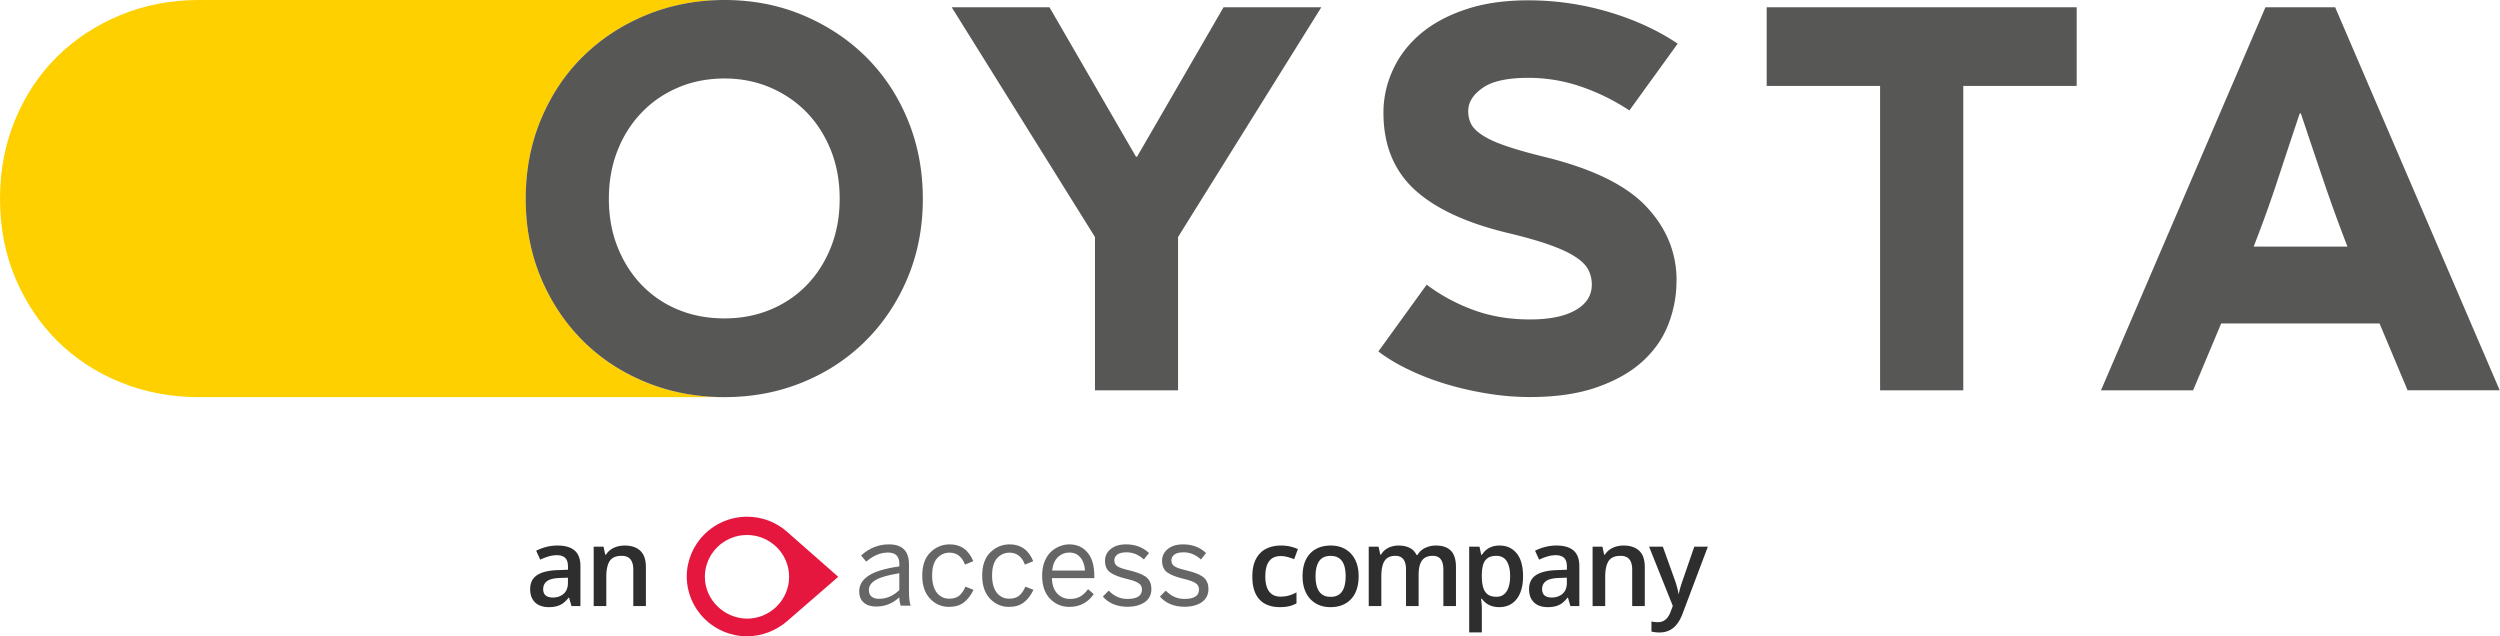
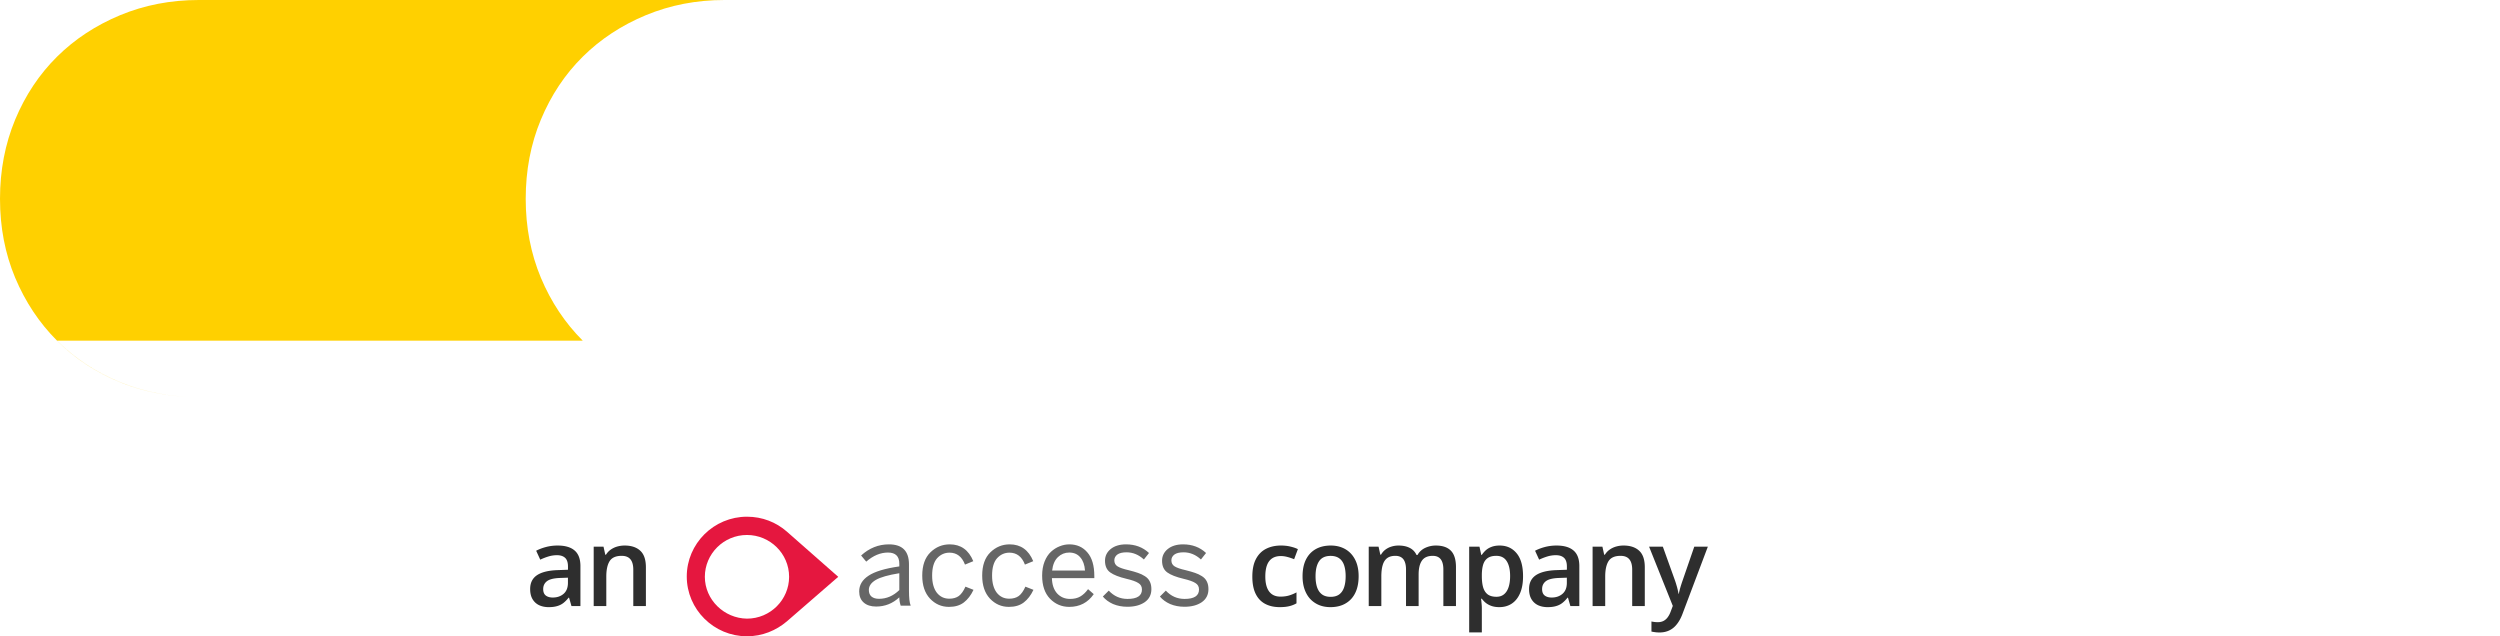
<svg xmlns="http://www.w3.org/2000/svg" xml:space="preserve" style="fill-rule:evenodd;clip-rule:evenodd;stroke-linejoin:round;stroke-miterlimit:2" viewBox="0 0 1599 407">
  <path d="M560.366 387.945c-3.345 0-5.986-.848-7.925-2.545-1.939-1.696-2.909-4.072-2.909-7.125 0-4.072 1.988-7.417 5.963-10.034 3.974-2.666 10.542-4.653 19.703-5.962v-1.745c0-4.75-2.423-7.126-7.27-7.126-4.799 0-9.428 1.939-13.888 5.817l-3.272-3.926c5.187-4.75 11.125-7.126 17.814-7.126 8.531 0 12.797 4.266 12.797 12.797v16.941c0 4.508.363 7.659 1.09 9.452h-6.398c-.582-1.842-.873-3.611-.873-5.307-4.217 3.926-9.161 5.889-14.832 5.889Zm1.818-4.944c4.847 0 9.185-1.866 13.014-5.599v-10.761c-7.028 1.115-12.045 2.545-15.05 4.29-2.957 1.745-4.435 3.878-4.435 6.399 0 1.841.557 3.247 1.672 4.217 1.163.969 2.763 1.454 4.799 1.454Zm44.769 5.162c-4.751 0-8.798-1.769-12.143-5.308-3.296-3.538-4.944-8.434-4.944-14.687 0-6.543 1.745-11.512 5.235-14.905 3.49-3.393 7.61-5.09 12.361-5.09 7.077 0 12.094 3.587 15.05 10.761l-5.307 2.182c-1.939-5.09-5.235-7.635-9.889-7.635-3.102 0-5.744 1.188-7.925 3.563-2.133 2.375-3.199 6.083-3.199 11.124 0 4.654.994 8.289 2.981 10.907 2.036 2.569 4.702 3.853 7.998 3.853 2.472 0 4.508-.582 6.107-1.745 1.6-1.212 3.006-3.199 4.217-5.962l5.163 2.036c-1.648 3.49-3.708 6.18-6.18 8.07-2.473 1.891-5.647 2.836-9.525 2.836Zm38.342 0c-4.75 0-8.798-1.769-12.142-5.308-3.296-3.538-4.944-8.434-4.944-14.687 0-6.543 1.745-11.512 5.235-14.905 3.49-3.393 7.61-5.09 12.36-5.09 7.077 0 12.094 3.587 15.051 10.761l-5.308 2.182c-1.939-5.09-5.235-7.635-9.888-7.635-3.103 0-5.744 1.188-7.926 3.563-2.132 2.375-3.199 6.083-3.199 11.124 0 4.654.994 8.289 2.981 10.907 2.036 2.569 4.702 3.853 7.998 3.853 2.472 0 4.508-.582 6.108-1.745 1.599-1.212 3.005-3.199 4.217-5.962l5.162 2.036c-1.648 3.49-3.708 6.18-6.18 8.07-2.472 1.891-5.647 2.836-9.525 2.836Zm38.633 0c-4.847 0-8.967-1.745-12.36-5.235-3.345-3.49-5.017-8.41-5.017-14.76 0-3.344.509-6.325 1.527-8.943 1.066-2.666 2.448-4.774 4.144-6.325 1.697-1.552 3.539-2.715 5.526-3.49 2.036-.825 4.096-1.237 6.18-1.237 4.799 0 8.652 1.721 11.561 5.163 2.957 3.393 4.435 8.434 4.435 15.123v1.309h-27.12c.097 4.168 1.212 7.44 3.344 9.815 2.182 2.327 4.92 3.49 8.216 3.49 2.618 0 4.799-.508 6.544-1.526 1.794-1.018 3.466-2.594 5.017-4.726l3.635 3.199c-3.78 5.429-8.991 8.143-15.632 8.143Zm-10.979-23.267h21.013c-.242-3.538-1.236-6.325-2.981-8.361-1.697-2.084-4.072-3.127-7.126-3.127-2.762 0-5.162.97-7.198 2.909-2.036 1.939-3.272 4.799-3.708 8.579Zm48.133 23.194c-3.345 0-6.399-.581-9.162-1.745-2.714-1.211-4.895-2.811-6.543-4.798l3.78-3.781c3.297 3.538 7.295 5.307 11.997 5.307 6.156 0 9.234-2.011 9.234-6.034 0-1.842-.775-3.224-2.326-4.145-1.503-.969-4.024-1.866-7.562-2.69-4.702-1.115-8.168-2.472-10.397-4.072-2.23-1.599-3.345-4.095-3.345-7.489 0-3.005 1.212-5.501 3.635-7.488 2.473-1.988 5.744-2.982 9.816-2.982 5.865 0 10.761 1.842 14.687 5.526l-3.272 4.145c-3.296-3.054-7.004-4.581-11.124-4.581-2.618 0-4.581.485-5.889 1.454-1.261.97-1.891 2.206-1.891 3.708 0 1.697.703 2.981 2.109 3.854 1.405.872 3.732 1.672 6.98 2.399 2.52.63 4.532 1.212 6.034 1.745 1.503.485 2.982 1.188 4.436 2.109 1.454.921 2.496 2.06 3.126 3.417.679 1.309 1.018 2.933 1.018 4.872 0 3.587-1.43 6.374-4.29 8.361-2.86 1.939-6.543 2.908-11.051 2.908Zm36.496 0c-3.345 0-6.399-.581-9.161-1.745-2.715-1.211-4.896-2.811-6.544-4.798l3.781-3.781c3.296 3.538 7.295 5.307 11.997 5.307 6.155 0 9.233-2.011 9.233-6.034 0-1.842-.775-3.224-2.326-4.145-1.503-.969-4.023-1.866-7.562-2.69-4.702-1.115-8.167-2.472-10.397-4.072-2.23-1.599-3.345-4.095-3.345-7.489 0-3.005 1.212-5.501 3.636-7.488 2.472-1.988 5.744-2.982 9.815-2.982 5.865 0 10.761 1.842 14.687 5.526l-3.271 4.145c-3.297-3.054-7.005-4.581-11.125-4.581-2.617 0-4.581.485-5.889 1.454-1.261.97-1.891 2.206-1.891 3.708 0 1.697.703 2.981 2.109 3.854 1.406.872 3.732 1.672 6.98 2.399 2.52.63 4.532 1.212 6.035 1.745 1.502.485 2.981 1.188 4.435 2.109 1.454.921 2.496 2.06 3.126 3.417.679 1.309 1.018 2.933 1.018 4.872 0 3.587-1.43 6.374-4.29 8.361-2.859 1.939-6.543 2.908-11.051 2.908Z" style="fill:#666;fill-rule:nonzero" />
  <path d="m536.135 368.926-32.828-28.881c-6.887-6.042-15.712-9.561-25.541-9.561-21.195 0-38.511 17.196-38.511 38.243 0 21.046 17.316 38.242 38.511 38.242 9.829 0 18.654-3.718 25.541-9.56l32.828-28.483Zm-85.314 0c0-14.607 11.968-26.756 26.945-26.756 14.709 0 26.945 11.884 26.945 26.756 0 14.606-11.968 26.756-26.945 26.756-14.709-.199-26.945-12.15-26.945-26.756Z" style="fill:#e5173f;fill-rule:nonzero" />
  <path d="M818.53 388.325c-3.592 0-6.704-.698-9.335-2.093-2.631-1.396-4.656-3.535-6.074-6.418-1.419-2.883-2.128-6.543-2.128-10.982 0-4.622.778-8.397 2.334-11.325 1.556-2.929 3.706-5.091 6.452-6.486 2.768-1.396 5.937-2.094 9.506-2.094 2.265 0 4.313.229 6.143.687 1.853.434 3.421.972 4.702 1.612l-2.403 6.452a34.952 34.952 0 0 0-4.289-1.441c-1.465-.389-2.872-.583-4.222-.583-2.219 0-4.072.492-5.559 1.475-1.464.984-2.563 2.448-3.295 4.393-.709 1.945-1.064 4.359-1.064 7.241 0 2.792.366 5.148 1.099 7.07.732 1.899 1.818 3.34 3.26 4.324 1.441.961 3.214 1.442 5.319 1.442 2.082 0 3.947-.252 5.594-.755a24.87 24.87 0 0 0 4.668-1.957v7.001a17.293 17.293 0 0 1-4.634 1.819c-1.647.412-3.672.618-6.074.618Zm50.451-19.768c0 3.158-.411 5.96-1.235 8.409-.824 2.448-2.025 4.518-3.604 6.211-1.578 1.67-3.477 2.952-5.696 3.844-2.22.869-4.725 1.304-7.516 1.304-2.609 0-4.999-.435-7.173-1.304a16.372 16.372 0 0 1-5.663-3.844c-1.578-1.693-2.802-3.763-3.672-6.211-.869-2.449-1.304-5.251-1.304-8.409 0-4.186.721-7.733 2.162-10.638 1.465-2.929 3.547-5.16 6.246-6.693 2.7-1.532 5.915-2.299 9.644-2.299 3.5 0 6.589.767 9.266 2.299 2.677 1.533 4.77 3.764 6.28 6.693 1.51 2.928 2.265 6.474 2.265 10.638Zm-27.558 0c0 2.769.332 5.137.996 7.104.686 1.968 1.738 3.478 3.157 4.531 1.418 1.029 3.249 1.544 5.491 1.544 2.242 0 4.072-.515 5.491-1.544 1.418-1.053 2.459-2.563 3.123-4.531.663-1.967.995-4.335.995-7.104 0-2.768-.332-5.113-.995-7.035-.664-1.945-1.705-3.42-3.123-4.427-1.419-1.03-3.26-1.544-5.525-1.544-3.341 0-5.777 1.121-7.31 3.363-1.533 2.242-2.3 5.457-2.3 9.643Zm76.946-19.63c4.255 0 7.458 1.098 9.609 3.295 2.174 2.196 3.26 5.72 3.26 10.57v24.847h-8.065v-23.406c0-2.882-.56-5.056-1.681-6.52-1.121-1.465-2.826-2.197-5.114-2.197-3.203 0-5.514 1.03-6.932 3.089-1.396 2.036-2.094 4.999-2.094 8.889v20.145h-8.064v-23.406c0-1.922-.252-3.523-.755-4.804-.481-1.304-1.225-2.277-2.231-2.917-1.007-.664-2.277-.996-3.81-.996-2.219 0-3.992.504-5.319 1.51-1.304 1.007-2.242 2.494-2.814 4.462-.572 1.945-.858 4.335-.858 7.172v18.979h-8.065v-37.991h6.28l1.133 5.113h.446c.778-1.327 1.739-2.413 2.883-3.26a12.074 12.074 0 0 1 3.878-1.922 15.01 15.01 0 0 1 4.427-.652c2.837 0 5.228.503 7.173 1.51 1.944.984 3.397 2.494 4.358 4.53h.618c1.189-2.059 2.848-3.58 4.976-4.564a15.916 15.916 0 0 1 6.761-1.476Zm40.807 0c4.508 0 8.123 1.647 10.845 4.942 2.746 3.295 4.118 8.191 4.118 14.688 0 4.302-.64 7.928-1.921 10.879-1.259 2.929-3.032 5.148-5.32 6.658-2.265 1.487-4.907 2.231-7.927 2.231-1.922 0-3.592-.252-5.011-.755-1.418-.503-2.631-1.155-3.638-1.956a13.952 13.952 0 0 1-2.539-2.677h-.481c.115.915.218 1.933.309 3.054.114 1.099.172 2.105.172 3.02v15.478h-8.1v-54.841h6.59l1.132 5.251h.378a15.718 15.718 0 0 1 2.574-2.986c1.029-.915 2.265-1.636 3.706-2.162 1.464-.549 3.169-.824 5.113-.824Zm-2.162 6.589c-2.219 0-4.003.446-5.353 1.339-1.327.869-2.3 2.185-2.917 3.946-.595 1.762-.916 3.97-.961 6.624v1.132c0 2.815.286 5.205.858 7.173.594 1.945 1.567 3.432 2.917 4.462 1.372 1.006 3.226 1.51 5.559 1.51 1.968 0 3.592-.538 4.874-1.613 1.304-1.076 2.276-2.609 2.917-4.599.64-1.991.961-4.336.961-7.035 0-4.096-.733-7.276-2.197-9.541-1.441-2.265-3.66-3.398-6.658-3.398Zm38.543-6.589c4.803 0 8.433 1.064 10.883 3.192 2.47 2.128 3.7 5.445 3.7 9.952v25.568h-5.73l-1.54-5.388h-.28c-1.07 1.372-2.18 2.505-3.327 3.397-1.143.892-2.47 1.556-3.98 1.991-1.488.457-3.307.686-5.457.686-2.265 0-4.29-.412-6.075-1.235-1.784-.847-3.191-2.128-4.221-3.844-1.029-1.716-1.544-3.89-1.544-6.521 0-3.912 1.453-6.852 4.358-8.82 2.929-1.967 7.345-3.054 13.247-3.26l6.589-.24v-1.991c0-2.631-.62-4.507-1.85-5.628-1.215-1.121-2.931-1.681-5.15-1.681a18.69 18.69 0 0 0-5.526.823 39.011 39.011 0 0 0-5.216 2.025l-2.608-5.697c1.853-.984 3.958-1.785 6.314-2.402a29.376 29.376 0 0 1 7.413-.927Zm6.593 20.557-4.911.172c-4.027.137-6.853.823-8.477 2.059-1.624 1.235-2.437 2.928-2.437 5.079 0 1.876.561 3.249 1.682 4.118 1.121.847 2.597 1.27 4.427 1.27 2.791 0 5.102-.789 6.932-2.368 1.854-1.602 2.784-3.947 2.784-7.035v-3.295Zm36.27-20.557c4.28 0 7.61 1.11 9.99 3.329 2.4 2.196 3.6 5.731 3.6 10.605v24.778h-8.06v-23.268c0-2.952-.61-5.16-1.82-6.624-1.21-1.487-3.09-2.231-5.63-2.231-3.68 0-6.24 1.133-7.69 3.398-1.41 2.265-2.12 5.548-2.12 9.849v18.876h-8.07v-37.991h6.28l1.13 5.148h.45c.82-1.327 1.84-2.414 3.06-3.261 1.23-.869 2.6-1.521 4.11-1.956 1.54-.435 3.13-.652 4.77-.652Zm16.34.721h8.79l7.79 21.689c.34.984.65 1.956.92 2.917.3.938.55 1.865.76 2.78.23.915.41 1.831.55 2.746h.2c.23-1.19.55-2.517.97-3.981.43-1.487.91-2.975 1.44-4.462l7.48-21.689h8.68l-16.3 43.207c-.94 2.471-2.09 4.576-3.47 6.315-1.35 1.761-2.95 3.088-4.8 3.981-1.85.915-3.97 1.372-6.35 1.372-1.14 0-2.14-.068-2.99-.205-.84-.115-1.56-.241-2.16-.378v-6.452c.48.115 1.09.217 1.82.309s1.49.137 2.27.137c1.44 0 2.68-.286 3.74-.858 1.05-.572 1.94-1.384 2.67-2.436.74-1.03 1.34-2.208 1.82-3.535l1.34-3.569-15.17-37.888ZM356.66 348.927c4.804 0 8.431 1.064 10.879 3.192 2.471 2.128 3.706 5.445 3.706 9.952v25.568h-5.731l-1.544-5.388h-.275c-1.075 1.372-2.185 2.505-3.329 3.397-1.144.892-2.471 1.556-3.981 1.991-1.487.457-3.306.686-5.456.686-2.265 0-4.29-.412-6.075-1.235-1.784-.847-3.191-2.128-4.221-3.844-1.03-1.716-1.544-3.89-1.544-6.521 0-3.912 1.453-6.852 4.358-8.82 2.929-1.967 7.344-3.054 13.247-3.26l6.589-.24v-1.991c0-2.631-.617-4.507-1.853-5.628-1.212-1.121-2.928-1.681-5.148-1.681-1.899 0-3.74.274-5.525.823a38.959 38.959 0 0 0-5.216 2.025l-2.609-5.697c1.854-.984 3.958-1.785 6.315-2.402a29.365 29.365 0 0 1 7.413-.927Zm6.589 20.557-4.908.172c-4.026.137-6.852.823-8.476 2.059-1.625 1.235-2.437 2.928-2.437 5.079 0 1.876.561 3.249 1.682 4.118 1.121.847 2.597 1.27 4.427 1.27 2.791 0 5.102-.789 6.932-2.368 1.853-1.602 2.78-3.947 2.78-7.035v-3.295Zm36.278-20.557c4.278 0 7.607 1.11 9.986 3.329 2.403 2.196 3.604 5.731 3.604 10.605v24.778h-8.065v-23.268c0-2.952-.606-5.16-1.819-6.624-1.212-1.487-3.089-2.231-5.628-2.231-3.684 0-6.246 1.133-7.688 3.398-1.418 2.265-2.127 5.548-2.127 9.849v18.876h-8.065v-37.991h6.28l1.133 5.148h.446c.823-1.327 1.842-2.414 3.054-3.261a13.69 13.69 0 0 1 4.118-1.956 17.39 17.39 0 0 1 4.771-.652Z" style="fill:#2e2e2e;fill-rule:nonzero" />
-   <path d="M753.487 249.668h-53.143v-98.081L608.712 4.646h62.533l55.309 95.553h.723l55.309-95.553h62.533l-91.632 146.941v98.081ZM1072.29 179.601c0 9.597-1.75 18.884-5.21 27.81-3.46 8.977-8.98 16.871-16.51 23.733-7.53 6.862-17.23 12.331-29.1 16.511-11.87 4.179-26.159 6.294-42.928 6.294-8.874 0-17.8-.722-26.726-2.167-8.977-1.445-17.748-3.405-26.261-5.933-8.513-2.528-16.51-5.572-24.043-9.184-7.533-3.56-14.189-7.533-19.916-11.867l30.905-42.72c8.875 6.707 18.781 12.073 29.822 16.149 11.041 4.076 23.114 6.088 36.271 6.088 12.434 0 22.136-1.96 29.096-5.933 6.97-3.973 10.43-9.39 10.43-16.356 0-3.353-.73-6.501-2.17-9.338-1.45-2.89-4.13-5.624-8.1-8.255-3.92-2.632-9.444-5.212-16.512-7.74-7.069-2.528-16.098-5.108-27.139-7.739-26.829-6.449-46.745-15.839-59.798-28.016-13.053-12.228-19.554-28.48-19.554-48.86 0-9.338 1.96-18.367 5.933-27.138 3.921-8.72 9.751-16.408 17.439-23.012 7.688-6.604 17.284-11.866 28.893-15.788C948.721 2.168 962.187.207 977.511.207c17.438 0 34.519 2.477 51.179 7.378 16.62 4.902 31.42 11.66 44.37 20.328l-30.9 42.721c-9.8-6.45-20.17-11.558-31.06-15.272a103.327 103.327 0 0 0-33.589-5.573c-13.415 0-23.166 2.167-29.255 6.45-6.139 4.334-9.183 9.235-9.183 14.756 0 2.838.516 5.52 1.651 7.894 1.083 2.373 3.353 4.798 6.81 7.171 3.457 2.425 8.41 4.747 14.911 7.017 6.449 2.27 15.066 4.747 25.849 7.378 30.186 7.43 51.746 17.955 64.646 31.628 12.9 13.672 19.4 29.46 19.4 47.415M1328.25 54.95h-72.54v194.718h-53.2V54.95h-72.54V4.646h198.28V54.95ZM1470.91 72.544c-4.8 14.343-9.55 28.635-14.19 42.772-4.64 14.137-9.75 28.274-15.27 42.411h60c-5.52-14.137-10.63-28.274-15.42-42.411-4.8-14.137-9.6-28.377-14.4-42.772h-.72Zm51.03 134.352h-101.28l-17.96 42.772h-58.92l105.2-245.022h44.58l105.25 244.97h-58.92l-17.95-42.771v.051Z" style="fill:#575756;fill-rule:nonzero" />
-   <path d="M372.719 217.884c-11.351-11.351-20.277-24.766-26.777-40.244-6.45-15.427-9.7-32.298-9.7-50.459 0-18.162 3.199-35.085 9.7-50.666 6.5-15.582 15.375-28.945 26.777-40.244C384.07 25.023 397.588 16.149 413.118 9.7 428.699 3.25 445.467 0 463.422 0H127.181c-17.955 0-34.724 3.25-50.305 9.7-15.582 6.501-29.048 15.323-40.399 26.571C25.127 47.519 16.201 60.933 9.7 76.515 3.25 92.096 0 108.968 0 127.181c0 18.212 3.25 35.032 9.7 50.459 6.501 15.427 15.375 28.841 26.777 40.244 11.403 11.351 24.869 20.225 40.399 26.571 15.581 6.346 32.35 9.545 50.305 9.545h336.241c-17.955 0-34.723-3.147-50.304-9.493-15.582-6.347-29.048-15.221-40.399-26.572v-.051Z" style="fill:#ffd000;fill-rule:nonzero" />
-   <path d="M463.422 203.644c10.525 0 20.277-1.858 29.254-5.572 8.977-3.715 16.768-8.978 23.372-15.788 6.604-6.811 11.712-14.911 15.427-24.25 3.715-9.338 5.572-19.657 5.572-30.905 0-11.248-1.857-21.567-5.572-30.905-3.715-9.339-8.874-17.439-15.427-24.25-6.604-6.81-14.395-12.124-23.372-15.994-8.977-3.818-18.729-5.778-29.254-5.778-10.525 0-20.689 1.909-29.667 5.778-8.977 3.818-16.768 9.132-23.321 15.994-6.604 6.811-11.763 14.911-15.426 24.25-3.715 9.338-5.573 19.657-5.573 30.905 0 11.248 1.858 21.567 5.573 30.905 3.714 9.339 8.874 17.439 15.426 24.25a68.401 68.401 0 0 0 23.321 15.788c8.978 3.714 18.832 5.572 29.667 5.572Zm0-203.644c17.955 0 34.671 3.25 50.098 9.7 15.427 6.501 28.842 15.323 40.244 26.571 11.351 11.248 20.328 24.662 26.778 40.244 6.449 15.581 9.699 32.453 9.699 50.666 0 18.212-3.25 35.032-9.699 50.459-6.45 15.427-15.376 28.841-26.778 40.244-11.351 11.351-24.765 20.225-40.244 26.571-15.427 6.346-32.143 9.545-50.098 9.545s-34.723-3.147-50.305-9.545c-15.581-6.346-29.048-15.22-40.398-26.571-11.351-11.351-20.277-24.766-26.778-40.244-6.449-15.427-9.7-32.298-9.7-50.459 0-18.162 3.199-35.085 9.7-50.666 6.501-15.582 15.375-28.996 26.778-40.244 11.35-11.248 24.868-20.122 40.398-26.571 15.582-6.45 32.35-9.7 50.305-9.7Z" style="fill:#575756;fill-rule:nonzero" />
+   <path d="M372.719 217.884c-11.351-11.351-20.277-24.766-26.777-40.244-6.45-15.427-9.7-32.298-9.7-50.459 0-18.162 3.199-35.085 9.7-50.666 6.5-15.582 15.375-28.945 26.777-40.244C384.07 25.023 397.588 16.149 413.118 9.7 428.699 3.25 445.467 0 463.422 0H127.181c-17.955 0-34.724 3.25-50.305 9.7-15.582 6.501-29.048 15.323-40.399 26.571C25.127 47.519 16.201 60.933 9.7 76.515 3.25 92.096 0 108.968 0 127.181c0 18.212 3.25 35.032 9.7 50.459 6.501 15.427 15.375 28.841 26.777 40.244 11.403 11.351 24.869 20.225 40.399 26.571 15.581 6.346 32.35 9.545 50.305 9.545c-17.955 0-34.723-3.147-50.304-9.493-15.582-6.347-29.048-15.221-40.399-26.572v-.051Z" style="fill:#ffd000;fill-rule:nonzero" />
</svg>